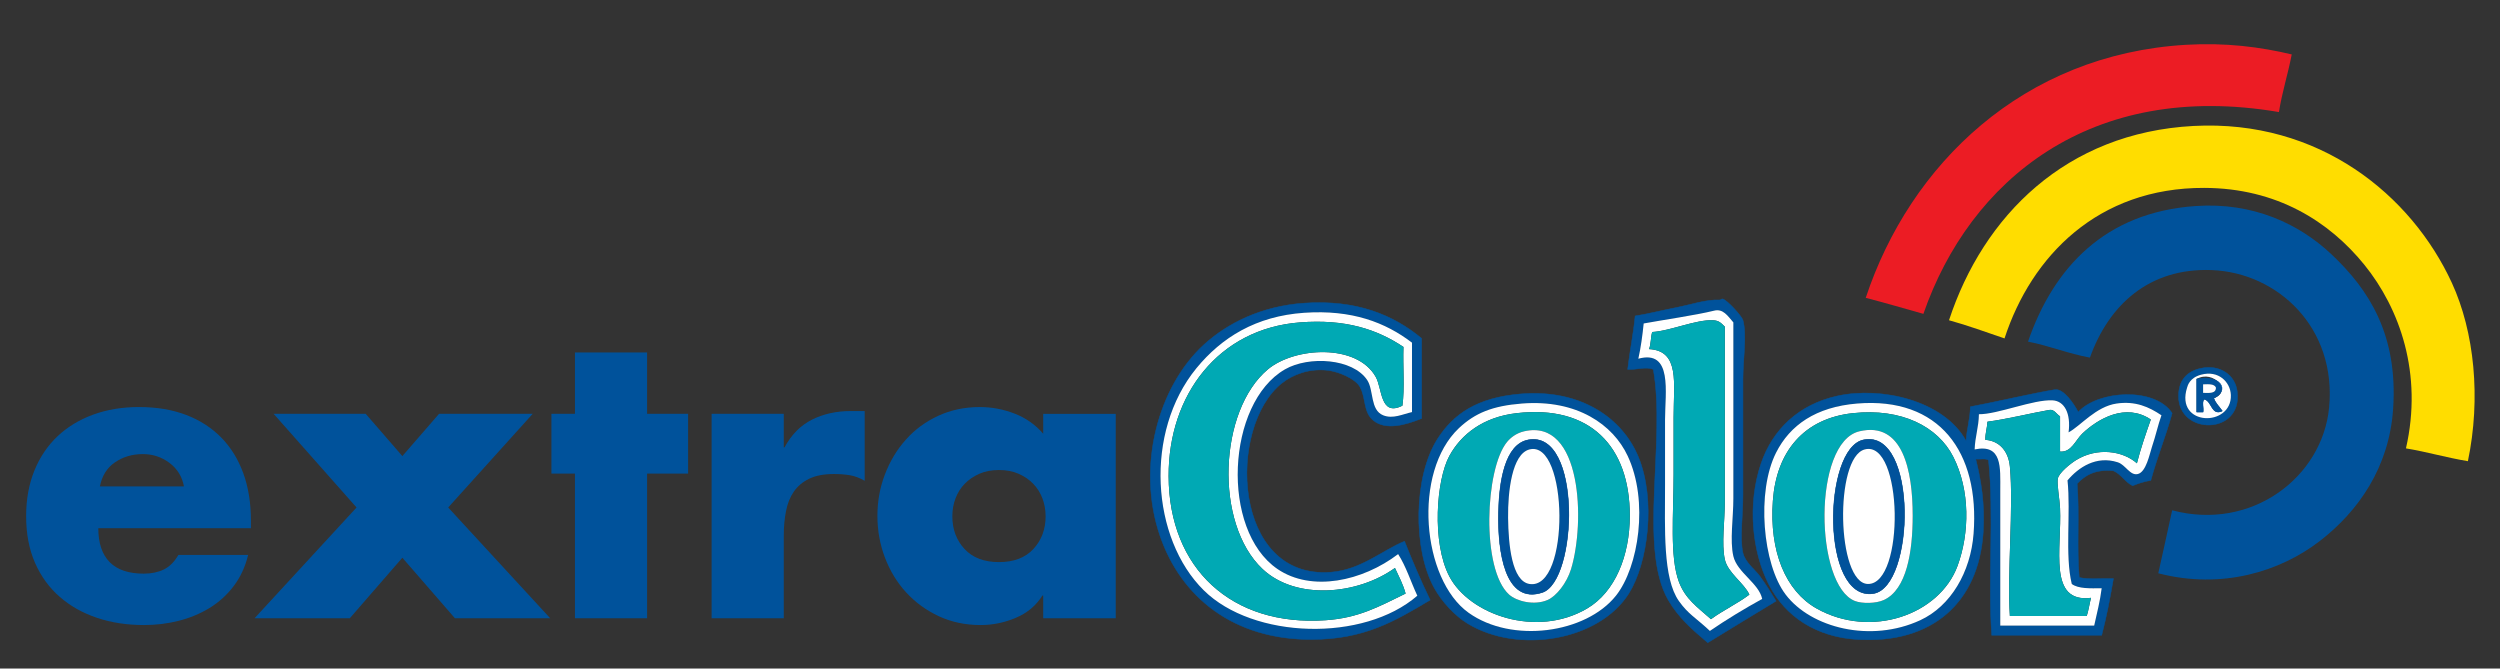
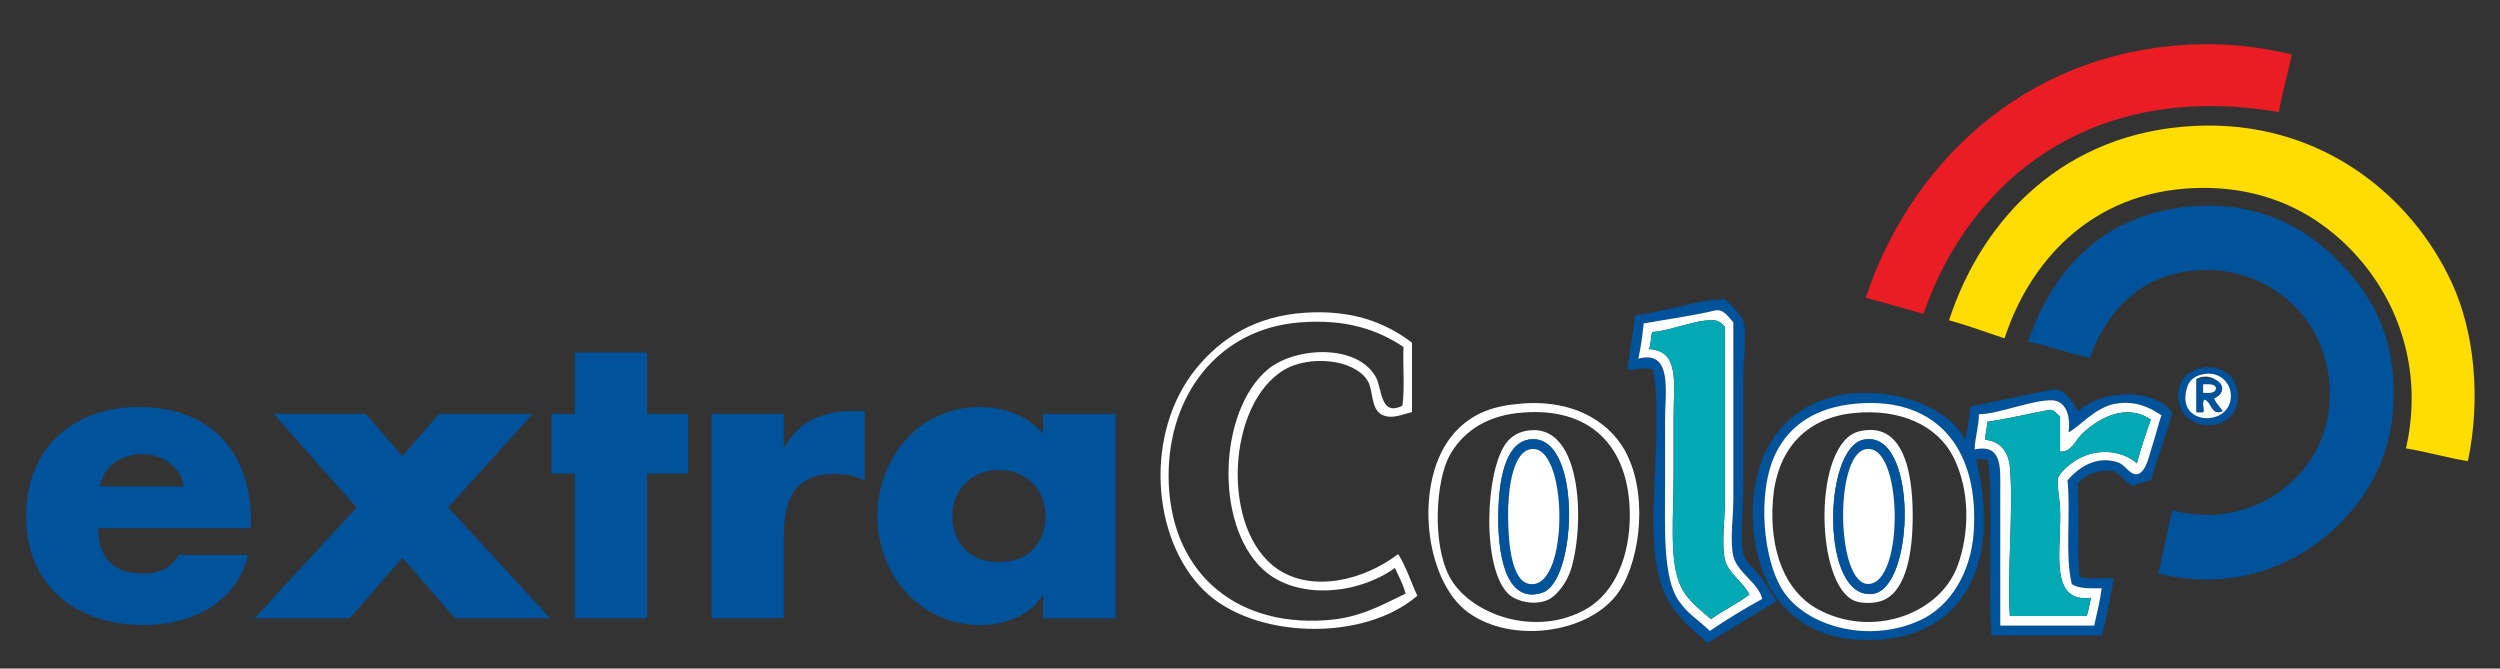
<svg xmlns="http://www.w3.org/2000/svg" version="1.1" baseProfile="tiny" id="Layer_1" x="0px" y="0px" width="768px" height="205.372px" viewBox="0 0 768 205.372" xml:space="preserve">
  <rect x="0" y="0" width="768" height="205.372" fill="#333333" stroke="none" />
  <g>
    <g>
      <path fill="#00529B" d="M77.086,162.27H30.199c0,4.567,1.165,8.04,3.482,10.406c2.332,2.372,5.823,3.55,10.478,3.55    c2.357,0,4.418-0.435,6.181-1.287c1.745-0.862,3.238-2.346,4.468-4.47h21.421c-0.896,3.674-2.383,6.876-4.467,9.613    c-2.087,2.739-4.572,4.971-7.472,6.739c-2.901,1.746-6.062,3.059-9.483,3.91c-3.431,0.863-6.945,1.282-10.532,1.282    c-5.228,0-10.036-0.721-14.43-2.204c-4.39-1.463-8.216-3.599-11.454-6.426c-3.254-2.813-5.791-6.298-7.622-10.456    c-1.831-4.177-2.739-8.946-2.739-14.327c0-5.227,0.857-9.919,2.554-14.083c1.708-4.168,4.085-7.67,7.132-10.534    c3.038-2.859,6.68-5.06,10.908-6.612c4.228-1.543,8.915-2.329,14.062-2.329c5.464,0,10.324,0.82,14.561,2.449    c4.245,1.633,7.835,3.966,10.78,6.983c2.943,3.019,5.176,6.674,6.733,10.959c1.543,4.285,2.326,9.117,2.326,14.506V162.27z     M56.515,149.42c-0.572-3.021-2.061-5.43-4.464-7.229c-2.415-1.8-5.125-2.694-8.143-2.694c-3.266,0-6.122,0.837-8.567,2.515    c-2.455,1.663-4.003,4.134-4.655,7.408H56.515z" />
      <path fill="#00529B" d="M84.06,127.129h28.284l11.261,12.981l11.267-12.981h28.768L137.684,155.9l31.347,34.039h-29.264    l-16.164-18.607l-16.158,18.607h-29.26l31.347-34.039L84.06,127.129z" />
      <path fill="#00529B" d="M198.784,189.938h-22.16V145.49h-7.226v-18.361h7.226v-18.86h22.16v18.86h12.602v18.361h-12.602V189.938z" />
      <path fill="#00529B" d="M240.769,137.413h0.248c2.125-3.915,4.931-6.753,8.451-8.51c3.502-1.748,7.468-2.628,11.87-2.628h4.289    v21.426c-1.552-0.9-3.081-1.479-4.59-1.72c-1.512-0.245-3.118-0.365-4.834-0.365c-3.109,0-5.655,0.487-7.659,1.469    c-2.002,0.98-3.564,2.313-4.712,3.98c-1.144,1.671-1.939,3.676-2.383,6.004c-0.458,2.315-0.678,4.833-0.678,7.52v25.349H218.61    v-62.81h22.159V137.413z" />
      <path fill="#00529B" d="M342.753,189.938h-22.279v-6.984h-0.245c-1.959,3.109-4.701,5.39-8.206,6.854    c-3.508,1.483-7.099,2.204-10.771,2.204c-4.652,0-8.92-0.894-12.795-2.686c-3.875-1.796-7.221-4.228-10.037-7.283    c-2.815-3.058-5.002-6.631-6.557-10.711c-1.552-4.083-2.323-8.376-2.323-12.857c0-4.49,0.771-8.755,2.323-12.787    c1.555-4.049,3.692-7.6,6.432-10.654c2.728-3.069,6.037-5.495,9.917-7.294c3.872-1.797,8.138-2.696,12.79-2.696    c3.673,0,7.249,0.678,10.714,2.027c3.47,1.347,6.386,3.409,8.758,6.176v-6.116h22.279V189.938z M300.826,145.556    c-1.754,0.787-3.24,1.792-4.476,3.067c-1.222,1.258-2.161,2.745-2.813,4.47c-0.649,1.706-0.977,3.554-0.977,5.506    c0,3.995,1.241,7.349,3.733,10.036c2.486,2.696,6.014,4.041,10.586,4.041c4.578,0,8.105-1.344,10.594-4.041    c2.483-2.688,3.738-6.041,3.738-10.036c0-1.953-0.336-3.801-0.982-5.506c-0.655-1.726-1.6-3.212-2.816-4.47    c-1.219-1.275-2.713-2.28-4.464-3.067c-1.766-0.777-3.787-1.167-6.07-1.167C304.595,144.389,302.58,144.779,300.826,145.556z" />
    </g>
    <path fill-rule="evenodd" fill="#00529B" stroke="#00529B" stroke-width="0.145" d="M545.611,184.646   c-7.038,4.213-13.988,8.521-20.992,12.79c-4.814-4.08-9.029-7.741-12.136-13.12c-9.225-16.019-0.666-48.895-4.592-70.848   c-2.347-0.965-5.199,0.208-7.875,0c0.646-5.58,1.753-10.713,2.297-16.397c4.391-0.709,8.454-1.782,12.79-2.622   c4.083-0.789,9.105-2.505,13.126-2.297c0.452,0.02,0.657-0.424,0.979-0.322c1.47,0.424,5.895,5.333,6.228,6.552   c1.253,4.559,0,12.095,0,18.043c0,11.953,0,23.458,0,35.746c0,6.261-1.028,13.188,0,17.713c0.675,2.916,3.759,5.142,5.259,7.209   C542.741,179.934,543.938,181.989,545.611,184.646z M532.488,170.868c-1.125-4.814,0-11.75,0-17.712c0-17.869,0-37.554,0-54.114   c-1.757-2.044-3.184-4.288-5.907-3.605c-5.724,1.41-15.472,2.802-21.643,3.932c-0.384,3.759-0.882,7.415-1.643,10.831   c10.632-2.898,8.205,10.433,8.205,18.678c0,7.61,0,13.996,0,20.004c0,13.513-0.731,28.73,4.26,35.764   c2.944,4.137,5.103,5.033,9.514,9.174c5.13-3.511,10.515-6.765,16.069-9.834C540.353,179.19,533.659,175.885,532.488,170.868z" />
-     <path fill-rule="evenodd" fill="#00529B" stroke="#00529B" stroke-width="0.145" d="M436.72,103.961c0,8.203,0,16.391,0,24.588   c-5.13,2.081-11.005,3.65-14.754,0.664c-3.304-2.64-2.229-7.059-4.266-10.495c-1.429-2.403-6.318-4.47-9.51-4.914   c-5.899-0.814-11.129,1.29-14.433,3.929c-16.866,13.468-15.223,60.373,15.088,58.052c9.279-0.708,15.95-6.822,22.627-9.503   c2.451,6.175,5.051,12.214,7.872,18.034c-11.07,6.634-20.365,12.083-36.406,12.126c-24.085,0.077-40.121-13.068-46.572-31.812   c-7.329-21.268-0.524-45.911,13.447-58.706c7.271-6.651,17.732-11.887,30.835-12.798C416.809,92.017,428.099,96.809,436.72,103.961   z M400.648,96.086c-14.803,1.02-25.369,7.58-33.133,17.058c-16.03,19.614-13.92,52.214,2.298,68.216   c15.19,14.994,49.089,15.957,65.591,1.646c-1.981-4.254-3.459-9.006-5.896-12.79c-10.984,8.365-26.607,11.719-37.062,4.586   c-17.567-11.975-15.666-51.01,2.297-61.334c7.372-4.233,20.836-3.351,25.252,3.277c2.081,3.124,0.862,9.196,4.917,10.834   c3.019,1.21,5.991-0.356,8.853-0.985c0-7.112,0-14.228,0-21.326C425.639,99.056,415.326,95.072,400.648,96.086z" />
    <path fill-rule="evenodd" fill="#FFFFFF" d="M541.344,183.985c-5.555,3.07-10.939,6.324-16.069,9.834   c-4.411-4.141-6.569-5.037-9.514-9.174c-4.991-7.033-4.26-22.251-4.26-35.764c0-6.008,0-12.395,0-20.004   c0-8.246,2.427-21.577-8.205-18.678c0.761-3.416,1.259-7.072,1.643-10.831c6.171-1.13,15.919-2.522,21.643-3.932   c2.724-0.683,4.15,1.561,5.907,3.605c0,16.56,0,36.245,0,54.114c0,5.962-1.125,12.898,0,17.712   C533.659,175.885,540.353,179.19,541.344,183.985z M529.866,171.851c-1.048-4.846,0-11.66,0-17.71c0-17.79,0-37.33,0-53.787   c-1.179-1.153-1.773-1.876-3.61-1.973c-5.228-0.259-13.205,3.306-18.7,3.613c-0.492,1.569-0.351,3.787-0.977,5.245   c9.513,0.543,7.551,10.309,7.551,20.992c0,5.892,0,11.911,0,17.38c0,12.198-1.256,25.426,1.631,33.13   c1.999,5.324,5.729,7.804,9.843,11.474c3.71-2.73,8.13-4.772,11.808-7.545C535.822,179.139,530.76,175.984,529.866,171.851z" />
    <path fill-rule="evenodd" fill="#FFFFFF" d="M433.765,105.268c0,7.098,0,14.213,0,21.326c-2.861,0.629-5.834,2.195-8.853,0.985   c-4.055-1.638-2.836-7.71-4.917-10.834c-4.416-6.628-17.88-7.511-25.252-3.277c-17.962,10.325-19.864,49.359-2.297,61.334   c10.454,7.133,26.077,3.778,37.062-4.586c2.438,3.784,3.915,8.536,5.896,12.79c-16.502,14.31-50.4,13.347-65.591-1.646   c-16.218-16.001-18.328-48.602-2.298-68.216c7.764-9.478,18.33-16.038,33.133-17.058   C415.326,95.072,425.639,99.056,433.765,105.268z M399.327,99.042c-25.018,1.942-40.401,22.257-40.333,47.221   c0.072,28.329,19.315,46.25,48.207,44.277c10.15-0.692,16.237-4.115,24.603-8.198c-0.798-2.912-2.109-5.333-3.274-7.866   c-11.546,8.305-30.437,9.954-40.675,0.327c-14.914-14.027-13.437-48.738,1.637-61.334c8.197-6.85,27.291-8.023,33.128,2.298   c2.052,3.633,1.312,12.332,8.202,8.857c0.754-5.372,0.111-12.125,0.324-18.04C423.027,101.163,413.327,97.951,399.327,99.042z" />
    <path fill-rule="evenodd" fill="#00A9B4" d="M537.411,182.669c-3.678,2.773-8.098,4.815-11.808,7.545   c-4.114-3.67-7.844-6.15-9.843-11.474c-2.887-7.705-1.631-20.933-1.631-33.13c0-5.469,0-11.488,0-17.38   c0-10.683,1.962-20.448-7.551-20.992c0.626-1.458,0.484-3.676,0.977-5.245c5.495-0.307,13.473-3.872,18.7-3.613   c1.837,0.097,2.432,0.82,3.61,1.973c0,16.457,0,35.997,0,53.787c0,6.05-1.048,12.864,0,17.71   C530.76,175.984,535.822,179.139,537.411,182.669z" />
-     <path fill-rule="evenodd" fill="#00A9B4" d="M431.145,106.583c-0.213,5.915,0.43,12.668-0.324,18.04   c-6.891,3.474-6.15-5.225-8.202-8.857c-5.837-10.321-24.931-9.148-33.128-2.298c-15.073,12.596-16.551,47.307-1.637,61.334   c10.238,9.627,29.129,7.978,40.675-0.327c1.165,2.534,2.477,4.954,3.274,7.866c-8.365,4.083-14.452,7.506-24.603,8.198   c-28.891,1.973-48.135-15.948-48.207-44.277c-0.068-24.964,15.315-45.279,40.333-47.221   C413.327,97.951,423.027,101.163,431.145,106.583z" />
    <path fill-rule="evenodd" fill="#00529B" stroke="#00529B" stroke-width="0.145" d="M676.145,113.144   c5.644-1.229,10.515,1.919,11.146,7.209c1.598,13.391-18.085,13.385-18.04,1.318C669.268,116.745,671.888,114.063,676.145,113.144z    M671.879,119.046c-3.84,12.023,13.81,12.254,13.441,2.289c-0.156-3.946-3.761-7.698-9.176-6.224   C672.662,116.057,672.067,118.423,671.879,119.046z" />
    <path fill-rule="evenodd" fill="#FFFFFF" d="M676.145,115.111c5.415-1.474,9.02,2.278,9.176,6.224   c0.368,9.965-17.281,9.734-13.441-2.289C672.067,118.423,672.662,116.057,676.145,115.111z M674.822,116.424   c0,3.385,0,6.779,0,10.17c0.662,0,1.322,0,1.971,0c0.211-1.219-0.421-3.271,0.328-3.94c2.392,0.458,2.195,5.239,5.581,3.599   c-0.88-1.298-2.07-2.297-2.623-3.926C685.851,120.321,680.021,113.434,674.822,116.424z" />
    <path fill-rule="evenodd" fill="#00529B" stroke="#00529B" stroke-width="0.145" stroke-linecap="round" stroke-linejoin="round" d="   M680.079,122.326c0.553,1.629,1.743,2.628,2.623,3.926c-3.386,1.64-3.189-3.141-5.581-3.599c-0.749,0.669-0.117,2.722-0.328,3.94   c-0.648,0-1.309,0-1.971,0c0-3.391,0-6.785,0-10.17C682.016,114.872,685.253,119.911,680.079,122.326z M676.793,120.689   c1.889,0.04,3.991,0.27,3.938-1.643c-0.496-1.142-2.24-1.037-3.938-0.977C676.793,118.935,676.793,119.809,676.793,120.689z" />
    <path fill-rule="evenodd" fill="#FFFFFF" d="M676.793,118.069c1.698-0.06,3.442-0.166,3.938,0.977   c0.053,1.913-2.05,1.683-3.938,1.643C676.793,119.809,676.793,118.935,676.793,118.069z" />
    <path fill-rule="evenodd" fill="#00529B" stroke="#00529B" stroke-width="0.145" d="M638.422,126.594   c6.081-6.683,23.463-7.753,28.864,0.328c-1.958,7.109-4.626,13.524-6.559,20.659c-2.088,0.325-3.867,0.937-5.573,1.635   c-2.359-1.145-3.468-3.528-5.911-4.581c-5.582-0.561-8.695,1.36-11.146,3.932c0.77,9.068-0.168,19.845,0.649,28.854   c2.973,0.658,7.015,0.205,10.497,0.333c-1.024,5.968-2.151,11.854-3.604,17.386c-11.261,0-22.521,0-33.785,0   c-1.193-17.061,0.757-37.268-0.986-53.787c-0.788-0.626-2.627-0.206-3.929-0.333c1.555,6.125,2.899,13.672,2.292,22.635   c-1.423,21.334-15.619,34.224-38.704,32.789c-12.4-0.772-22.061-6.865-27.217-17.046c-5.051-9.988-6.6-24.46-2.295-37.067   c3.514-10.276,11.443-18.014,23.281-20.657c13.69-3.066,32.934,1.455,39.683,13.772c0.219-3.721,1.241-6.631,1.314-10.495   c7.082-1.3,19.096-4.125,25.916-5.244C633.909,119.26,637.164,124.123,638.422,126.594z M630.555,122.983   c-5.904-0.319-16.946,4.337-22.632,4.263c-0.061,3.989-1.183,6.904-1.313,10.822c8.556-1.796,7.876,5.618,7.876,12.462   c0,14.177,0,30.007,0,41.658c9.612,0,19.23,0,28.854,0c0.828-3.768,1.787-7.403,2.3-11.483c-3.553,0.043-7.195,0.19-9.188-1.31   c-2.158-8.892-0.253-21.827-1.31-31.815c3.394-4.042,8.869-7.688,15.42-5.568c2.451,0.782,3.805,4.245,6.225,3.599   c2.506-0.666,3.554-6.034,4.256-8.198c1.263-3.761,1.854-6.73,2.959-9.833c-3.836-2.591-7.998-4.448-13.774-3.614   c-6.41,0.929-11.107,6.916-14.761,8.853C636.229,127.023,634.202,123.177,630.555,122.983z M545.611,139.053   c-6.087,12.032-4.123,34.351,2.952,43.616c7.787,10.236,26.117,14.888,41.321,7.87c9.413-4.348,15.494-14.806,16.397-26.564   c1.937-25.209-10.552-42.076-35.755-40.01C557.774,125.013,549.864,130.631,545.611,139.053z" />
-     <path fill-rule="evenodd" fill="#00529B" stroke="#00529B" stroke-width="0.145" d="M467.225,121.014   c18.391-1.507,31.146,7.442,36.071,19.343c5.47,13.214,2.955,32.664-2.946,41.985c-9.186,14.498-33.984,18.664-49.525,9.182   c-3.923-2.394-7.863-6.696-10.17-10.819c-6.699-11.992-6.42-34.406,0.988-45.915C446.488,127.249,453.709,122.118,467.225,121.014z    M448.197,131.508c-14.324,13.49-11.398,46.489,2.958,56.736c13.273,9.493,35.985,6.384,45.259-5.238   c6.987-8.784,10.128-29.107,3.603-42.962c-4.482-9.553-15.51-17.405-32.468-16.079C458.48,124.68,453.128,126.878,448.197,131.508z   " />
    <path fill-rule="evenodd" fill="#FFFFFF" d="M635.466,132.818c3.653-1.937,8.351-7.924,14.761-8.853   c5.776-0.834,9.938,1.023,13.774,3.614c-1.105,3.104-1.696,6.073-2.959,9.833c-0.702,2.164-1.75,7.532-4.256,8.198   c-2.42,0.646-3.773-2.816-6.225-3.599c-6.551-2.119-12.026,1.526-15.42,5.568c1.057,9.988-0.849,22.923,1.31,31.815   c1.993,1.5,5.636,1.353,9.188,1.31c-0.513,4.08-1.472,7.715-2.3,11.483c-9.624,0-19.242,0-28.854,0c0-11.651,0-27.481,0-41.658   c0-6.844,0.68-14.258-7.876-12.462c0.131-3.917,1.253-6.833,1.313-10.822c5.686,0.074,16.728-4.582,22.632-4.263   C634.202,123.177,636.229,127.023,635.466,132.818z M632.85,127.9c-1.107-0.68-1.799-2.218-3.276-1.97   c-5.066,0.865-13.448,2.926-19.026,3.613c-0.102,1.976-0.699,3.457-0.66,5.578c4.599,0.321,7.133,3.801,7.543,8.197   c1.184,12.508-0.895,32.859,0,45.917c7.87,0,15.744,0,23.614,0c0.577-1.728,0.84-3.755,1.318-5.577   c-13.313,1.671-8.946-15.033-9.513-27.553c-0.125-2.831-1.049-7.619-0.66-9.182c0.436-1.757,3.815-4.481,5.575-5.572   c6.486-4.018,14.398-2.856,18.693,0.977c1.211-4.701,2.733-9.083,4.27-13.45c-7.68-5.163-16.113-0.328-20.991,4.273   c-2.149,2.024-3.394,5.888-6.887,5.569C632.85,135.122,632.85,131.508,632.85,127.9z" />
    <path fill-rule="evenodd" fill="#FFFFFF" d="M467.549,123.965c16.958-1.326,27.985,6.526,32.468,16.079   c6.525,13.854,3.385,34.178-3.603,42.962c-9.273,11.622-31.985,14.731-45.259,5.238c-14.356-10.247-17.282-43.246-2.958-56.736   C453.128,126.878,458.48,124.68,467.549,123.965z M445.25,140.044c-4.018,7.346-5.484,26.587,0,37.048   c6.102,11.65,26.645,19.056,42.304,9.842c8.613-5.065,13.123-16.212,13.123-28.526c0-21.272-12.164-34.098-34.765-31.487   C455.617,128.103,448.857,133.433,445.25,140.044z" />
    <path fill-rule="evenodd" fill="#FFFFFF" d="M570.527,123.965c25.203-2.066,37.691,14.8,35.755,40.01   c-0.903,11.759-6.984,22.217-16.397,26.564c-15.204,7.018-33.534,2.366-41.321-7.87c-7.075-9.265-9.039-31.584-2.952-43.616   C549.864,130.631,557.774,125.013,570.527,123.965z M544.623,153.808c-1.133,15.506,3.875,27.749,13.447,33.127   c16.716,9.39,37.774,1.896,43.295-13.12c3.673-10.005,3.929-23.085-1.31-33.458c-4.727-9.327-15.904-15.039-30.833-13.436   C554.213,128.524,545.723,138.643,544.623,153.808z" />
    <path fill-rule="evenodd" fill="#00A9B4" d="M632.85,138.72c3.493,0.318,4.737-3.545,6.887-5.569   c4.878-4.601,13.312-9.436,20.991-4.273c-1.536,4.367-3.059,8.749-4.27,13.45c-4.295-3.833-12.207-4.995-18.693-0.977   c-1.76,1.09-5.14,3.815-5.575,5.572c-0.389,1.563,0.535,6.352,0.66,9.182c0.566,12.52-3.801,29.224,9.513,27.553   c-0.479,1.822-0.741,3.849-1.318,5.577c-7.87,0-15.744,0-23.614,0c-0.895-13.057,1.184-33.409,0-45.917   c-0.41-4.396-2.944-7.875-7.543-8.197c-0.039-2.121,0.559-3.602,0.66-5.578c5.578-0.687,13.96-2.748,19.026-3.613   c1.478-0.248,2.169,1.29,3.276,1.97C632.85,131.508,632.85,135.122,632.85,138.72z" />
-     <path fill-rule="evenodd" fill="#00A9B4" d="M465.912,126.921c22.601-2.611,34.765,10.215,34.765,31.487   c0,12.313-4.51,23.461-13.123,28.526c-15.659,9.213-36.202,1.808-42.304-9.842c-5.484-10.461-4.018-29.702,0-37.048   C448.857,133.433,455.617,128.103,465.912,126.921z M462.96,135.768c-6.763,8.206-7.976,39.18,0.646,46.902   c2.289,2.033,7.658,3.445,11.815,1.646c2.745-1.193,5.905-5.245,7.215-9.513c4.351-14.227,3.38-46.426-14.43-42.306   C465.799,133.057,464.069,134.43,462.96,135.768z" />
-     <path fill-rule="evenodd" fill="#00A9B4" d="M569.223,126.921c14.929-1.603,26.106,4.108,30.833,13.436   c5.238,10.373,4.982,23.453,1.31,33.458c-5.521,15.016-26.579,22.51-43.295,13.12c-9.572-5.378-14.58-17.621-13.447-33.127   C545.723,138.643,554.213,128.524,569.223,126.921z M569.878,184.646c2.127,0.806,6.353,0.812,8.855-0.33   c7.013-3.215,8.851-14.848,8.851-25.907c0-13.761-2.994-29.096-16.394-25.913C556.761,135.913,557.502,179.944,569.878,184.646z" />
    <path fill-rule="evenodd" fill="#FFFFFF" d="M468.207,132.496c17.81-4.12,18.78,28.079,14.43,42.306   c-1.31,4.269-4.47,8.32-7.215,9.513c-4.157,1.799-9.526,0.387-11.815-1.646c-8.622-7.722-7.409-38.696-0.646-46.902   C464.069,134.43,465.799,133.057,468.207,132.496z M460.331,157.415c-0.261,11.944,1.948,28.37,13.45,24.603   c10.895-3.573,12.241-49.945-4.259-46.896C462.313,136.445,460.543,147.854,460.331,157.415z" />
    <path fill-rule="evenodd" fill="#FFFFFF" d="M571.19,132.496c13.399-3.184,16.394,12.152,16.394,25.913   c0,11.059-1.838,22.692-8.851,25.907c-2.503,1.142-6.729,1.136-8.855,0.33C557.502,179.944,556.761,135.913,571.19,132.496z    M575.459,182.342c12.807-1.887,13.754-50.594-2.953-47.22C559.992,137.638,559.267,184.742,575.459,182.342z" />
    <path fill-rule="evenodd" fill="#00529B" stroke="#00529B" stroke-width="0.145" d="M469.522,135.122   c16.5-3.05,15.153,43.323,4.259,46.896c-11.502,3.768-13.711-12.658-13.45-24.603C460.543,147.854,462.313,136.445,469.522,135.122   z M463.284,159.058c0.1,8.359,1.153,19.46,6.561,20.337c12.587,2.033,11.961-44.417,0-41.327   C464.472,139.46,463.196,150.998,463.284,159.058z" />
    <path fill-rule="evenodd" fill="#00529B" stroke="#00529B" stroke-width="0.145" d="M572.506,135.122   c16.707-3.374,15.76,45.333,2.953,47.22C559.267,184.742,559.992,137.638,572.506,135.122z M573.804,179.395   c11.475,0.223,10.846-44.487-0.974-41.327C563.478,140.576,564.215,179.202,573.804,179.395z" />
    <path fill-rule="evenodd" fill="#FFFFFF" d="M469.845,138.068c11.961-3.089,12.587,43.36,0,41.327   c-5.407-0.877-6.461-11.978-6.561-20.337C463.196,150.998,464.472,139.46,469.845,138.068z" />
    <path fill-rule="evenodd" fill="#FFFFFF" d="M572.83,138.068c11.819-3.16,12.448,41.55,0.974,41.327   C564.215,179.202,563.478,140.576,572.83,138.068z" />
    <path fill-rule="evenodd" fill="#EC1C24" d="M704.016,16.72c-1.15,6.053-2.944,11.48-3.929,17.705   c-57.838-9.852-95.003,20.973-109.22,61.995c-5.896-1.654-11.71-3.374-17.712-4.92c13.563-40.948,48.313-74.79,98.394-77.737   C683.676,13.056,694.261,14.394,704.016,16.72z" />
    <path fill-rule="evenodd" fill="#FFDD00" d="M758.139,141.675c-6.566-1.087-12.472-2.844-19.028-3.935   c5.238-22.925-1.894-42.97-12.788-56.412c-10.739-13.245-26.836-23.552-49.201-23.608c-32.638-0.091-53.066,20.938-61.332,46.241   c-5.638-1.905-11.135-3.949-17.052-5.581c10.537-32.079,35.977-57.608,75.107-59.686c38.67-2.056,66.951,21.24,79.371,48.208   C760.145,101.957,762.188,122.326,758.139,141.675z" />
    <path fill-rule="evenodd" fill="#00529B" d="M663.023,176.112c1.47-6.398,2.831-12.917,4.263-19.347   c24.492,6.492,46.14-10.238,48.207-31.487c2.41-24.662-15.842-41.529-36.069-42.309c-19.304-0.735-31.648,10.811-37.398,26.892   c-6.738-1.241-12.345-3.602-19.018-4.915c7.843-22.769,23.708-39.741,51.49-41.651c17.784-1.236,31.886,5.583,41.651,14.757   c11.668,10.938,20.549,24.873,19.021,47.554c-1.194,17.906-10.654,31.479-22.628,40.675   C700.596,175.452,682.73,181.235,663.023,176.112z" />
  </g>
</svg>